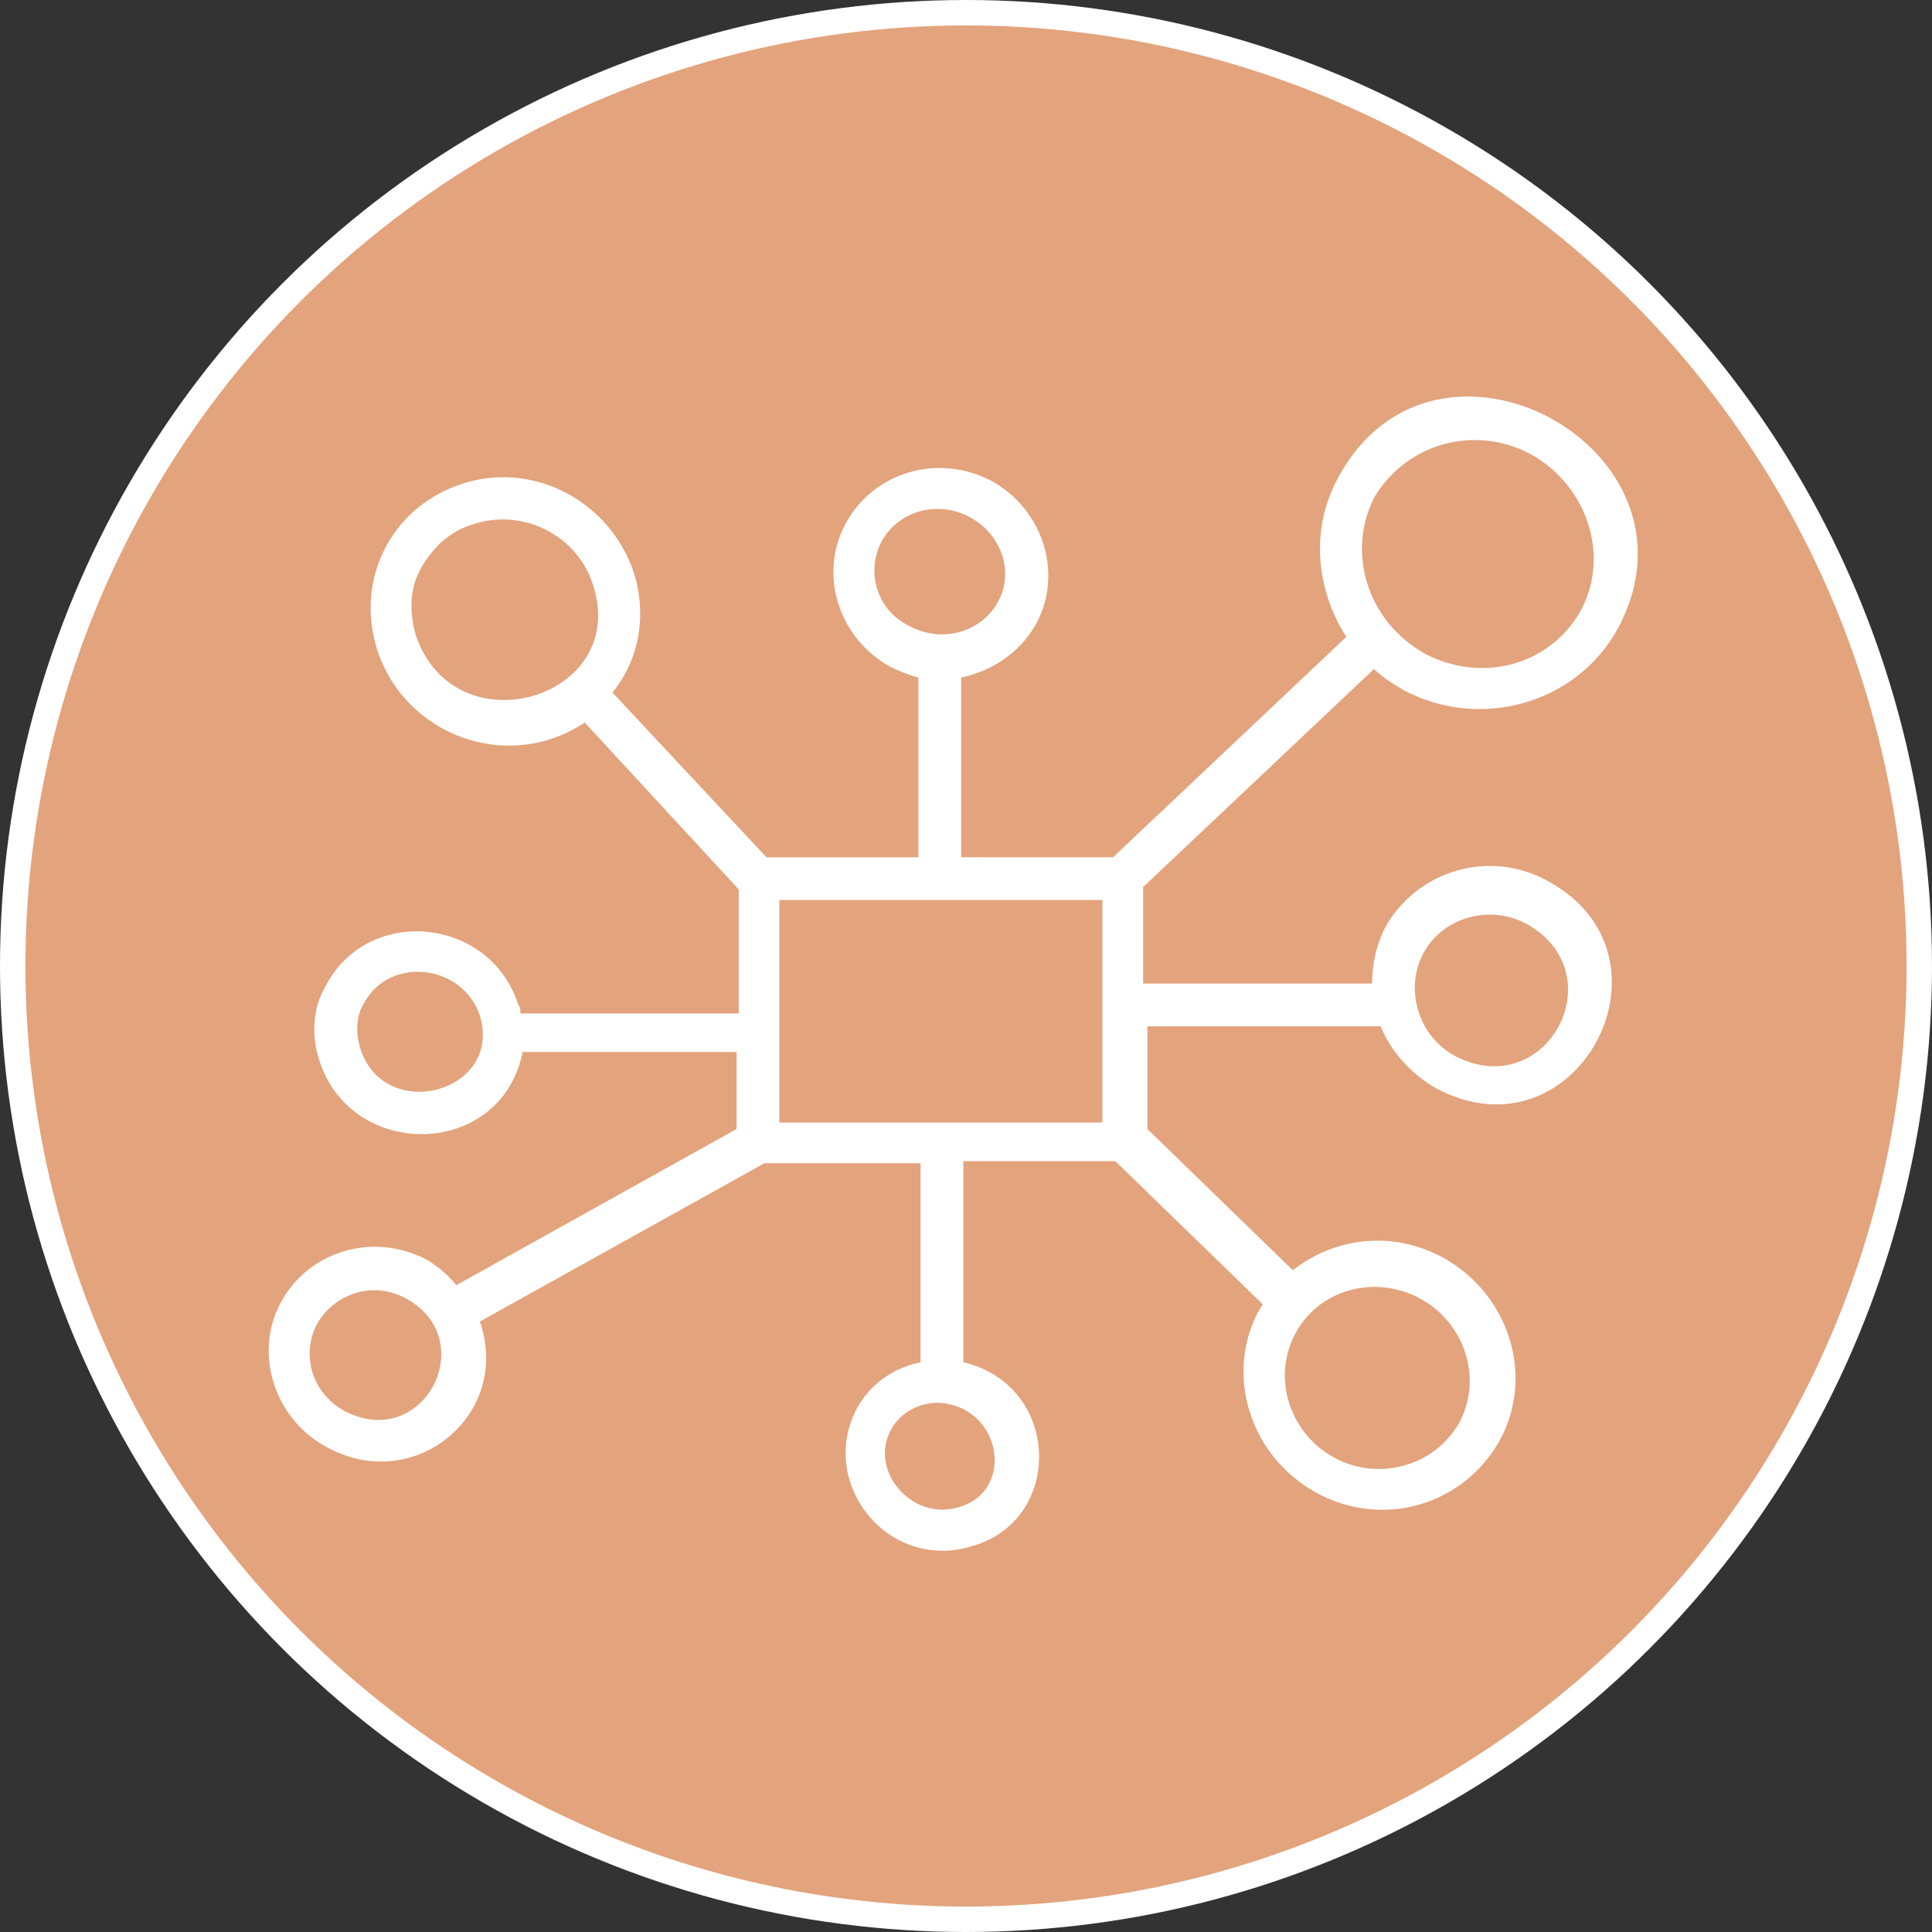
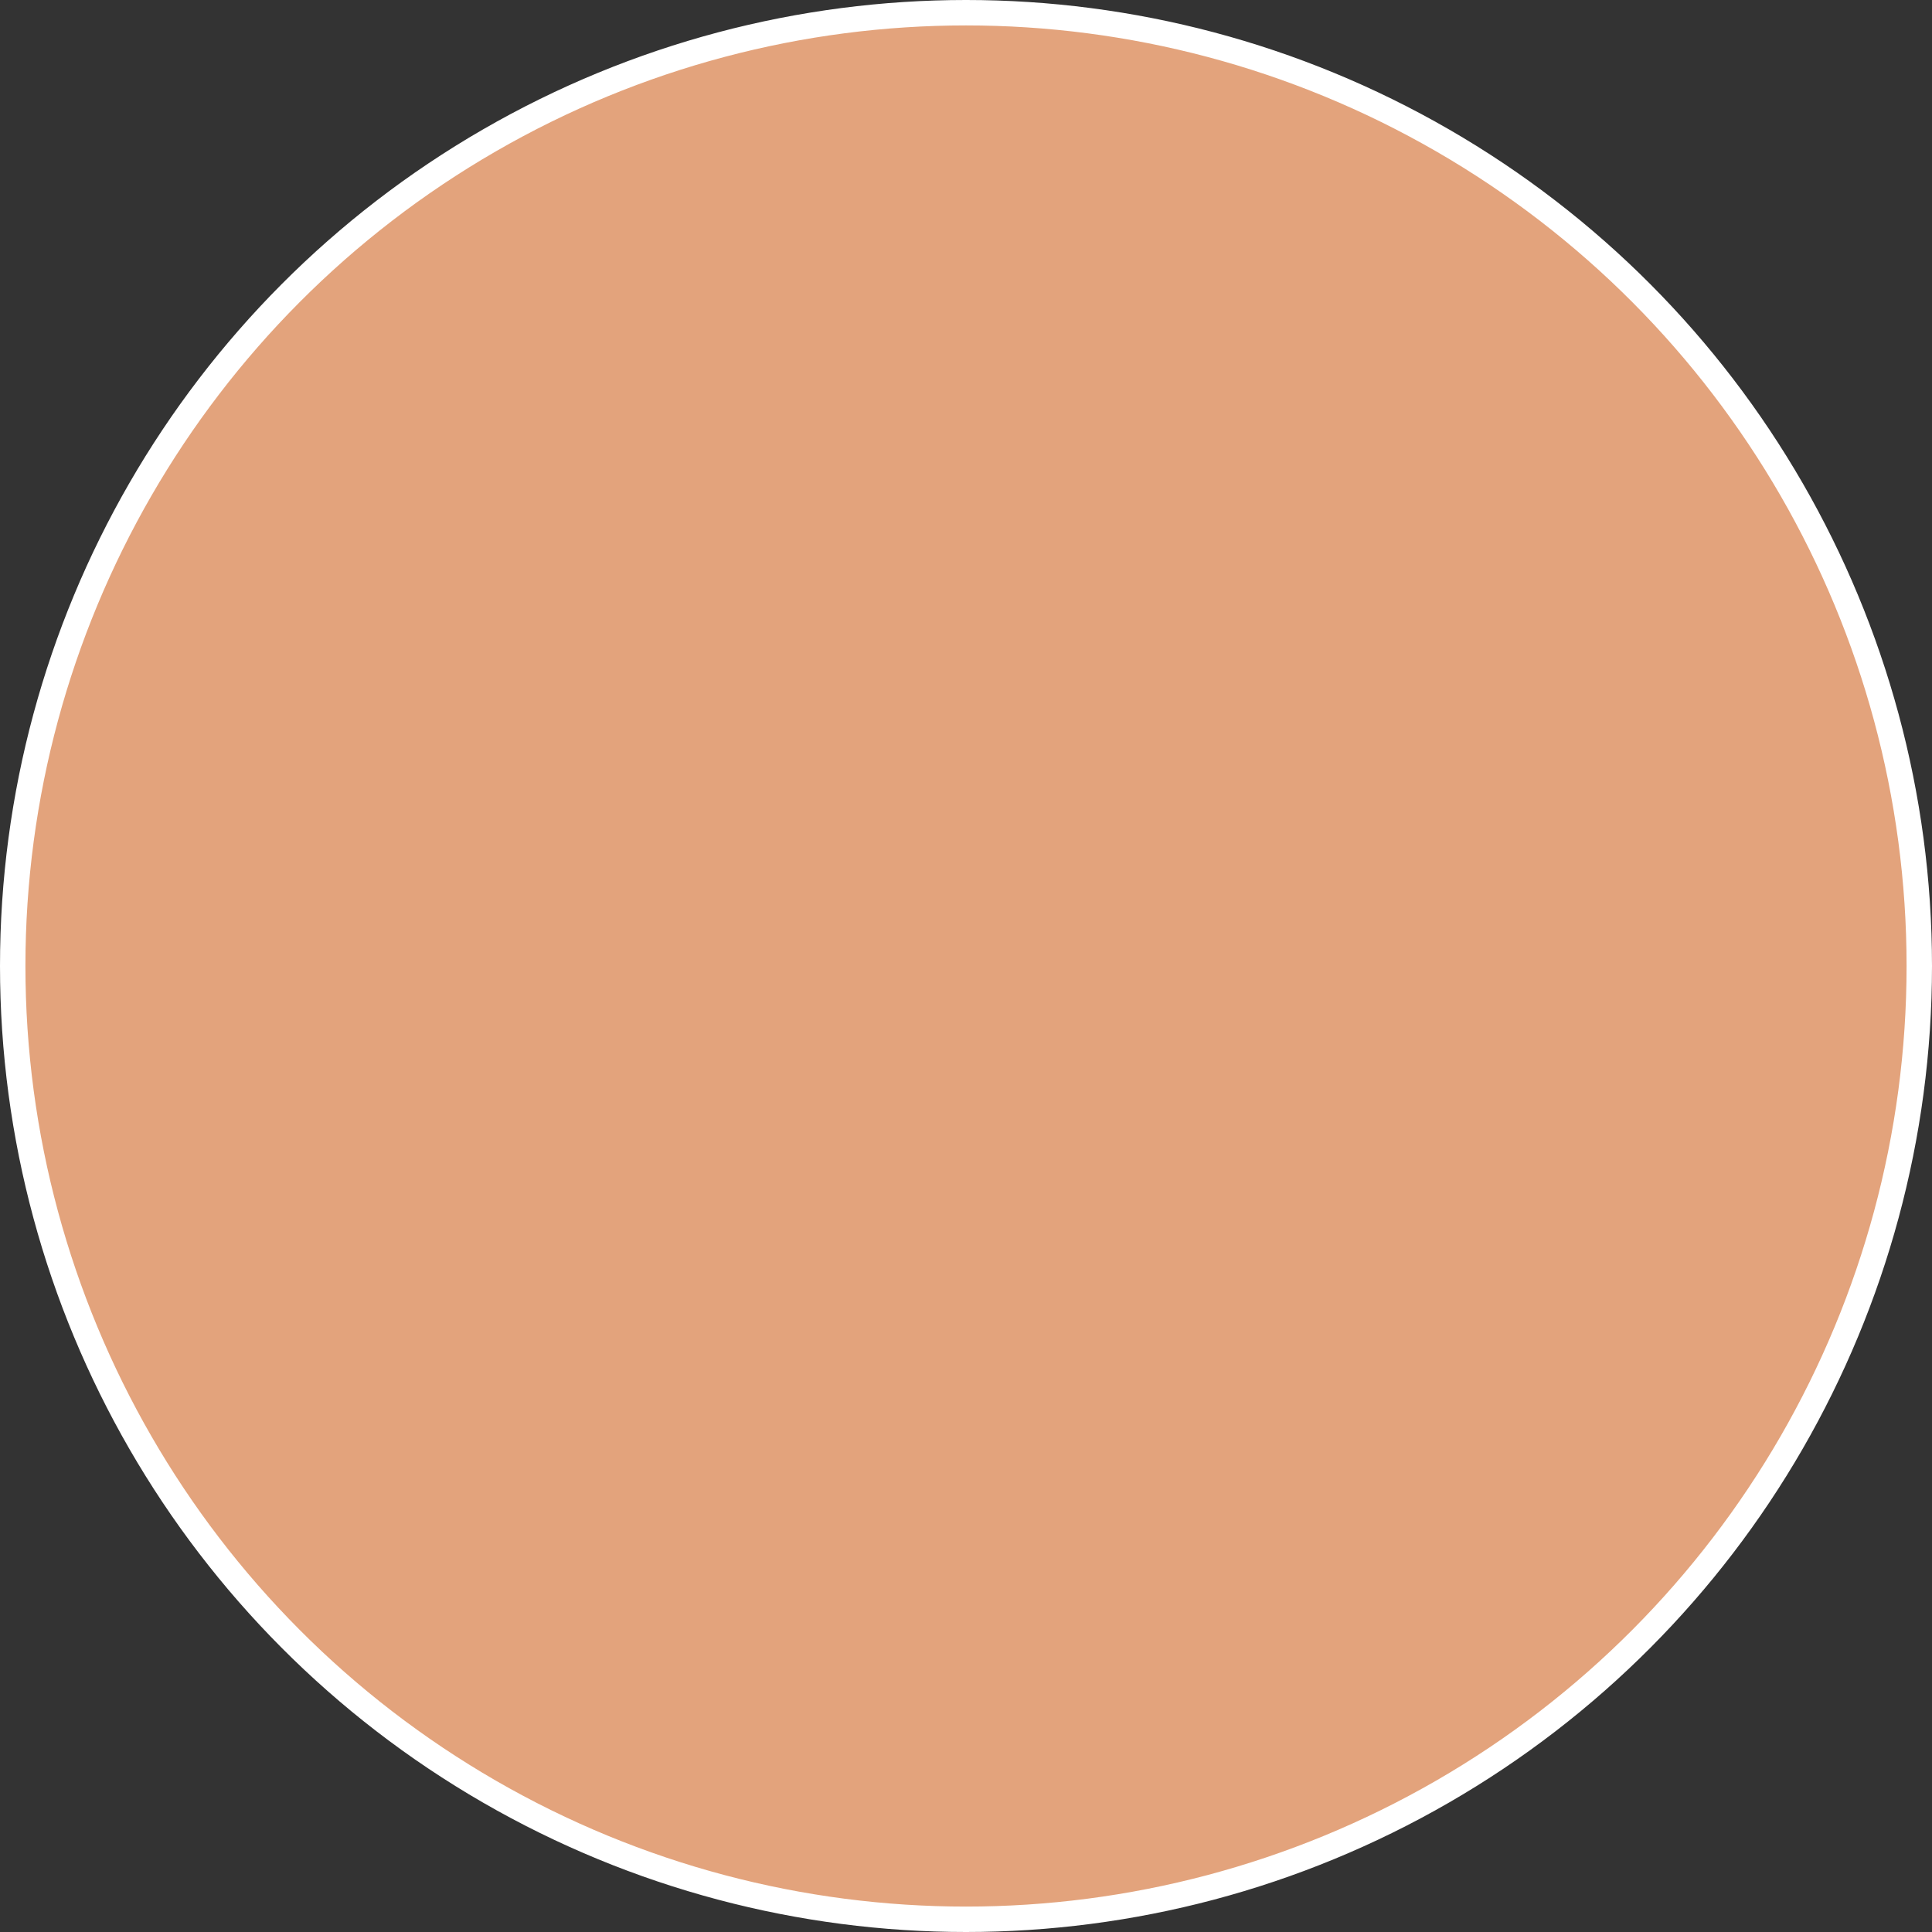
<svg xmlns="http://www.w3.org/2000/svg" width="76" height="76" viewBox="0 0 76 76" fill="none">
  <rect x="0" y="0" width="76" height="76" fill="#333333" stroke="none" />
  <circle cx="38" cy="38" r="37.5" fill="#E3A37C" stroke="white" />
  <g clip-path="url(#clip0_3420_3758)">
-     <path d="M44.964 34.9L54.052 26.316C54.388 26.652 54.809 26.905 55.23 27.157C58.26 28.756 62.047 27.662 63.646 24.717C67.433 17.648 56.408 11.673 52.622 18.826C51.529 20.846 51.781 23.202 52.959 25.054L43.785 33.722H37.81V26.653C38.989 26.4 40.083 25.728 40.756 24.549C41.849 22.53 41.008 20.005 38.989 18.911C36.885 17.817 34.36 18.574 33.266 20.594C32.173 22.614 33.013 25.139 35.033 26.233C35.37 26.401 35.791 26.57 36.127 26.654V33.723H30.152L24.093 27.243C25.186 25.897 25.439 24.13 24.935 22.531C24.009 19.754 21.064 18.155 18.287 18.996C16.941 19.417 15.846 20.259 15.174 21.521C14.501 22.782 14.416 24.213 14.837 25.561C15.931 28.927 19.971 30.441 23.001 28.422L29.059 34.986V39.867H20.475C20.475 39.782 20.475 39.614 20.39 39.531C19.297 36.08 14.5 35.575 12.816 38.773C12.312 39.615 12.227 40.709 12.564 41.719C13.826 45.674 19.717 45.589 20.559 41.383H28.975V44.412L17.951 50.556C17.614 50.135 17.194 49.798 16.773 49.546C14.669 48.452 12.144 49.209 11.05 51.229C9.957 53.249 10.798 55.858 12.902 56.952C16.353 58.803 20.14 55.605 18.877 51.986L30.07 45.759H36.214V53.586C35.035 53.838 34.194 54.511 33.689 55.437C32.175 58.383 34.952 61.833 38.233 60.823C41.852 59.813 41.768 54.512 37.897 53.586V45.675H43.872L49.679 51.314C49.595 51.398 49.595 51.482 49.511 51.567C48.165 54.091 49.175 57.289 51.784 58.72C54.393 60.151 57.591 59.224 59.022 56.617C60.368 54.092 59.358 50.894 56.749 49.463C54.729 48.37 52.457 48.706 50.858 49.968L45.136 44.413V40.374H54.309C54.73 41.384 55.487 42.225 56.497 42.815C62.051 45.76 66.343 37.596 60.873 34.651C58.601 33.389 55.74 34.23 54.477 36.503C54.141 37.177 53.973 37.934 53.973 38.691H44.968V34.904L44.964 34.9ZM34.696 21.267C35.37 20.089 36.884 19.668 38.147 20.342C39.409 21.015 39.914 22.53 39.24 23.708C38.566 24.886 37.052 25.307 35.789 24.633C34.527 24.044 34.022 22.53 34.696 21.267ZM14.163 41.211C13.995 40.622 13.995 39.948 14.331 39.444C15.341 37.592 18.201 37.93 18.875 39.948C19.8 42.978 15.088 44.24 14.163 41.211ZM37.642 59.305C35.875 59.809 34.191 57.874 35.033 56.275C35.37 55.601 36.127 55.181 36.885 55.181C39.409 55.266 39.998 58.716 37.642 59.305ZM55.987 37.509C56.745 36.078 58.596 35.573 60.027 36.331C63.562 38.266 60.869 43.399 57.25 41.548C55.819 40.791 55.23 38.94 55.987 37.509ZM54.052 19.583C54.894 18.152 56.408 17.311 58.007 17.311C61.458 17.311 63.73 21.013 62.215 23.958C61.037 26.146 58.345 26.904 56.072 25.726C53.799 24.463 52.959 21.77 54.052 19.582V19.583ZM16.351 24.969C16.098 24.044 16.098 23.118 16.604 22.277C17.109 21.436 17.782 20.846 18.707 20.593C20.642 20.004 22.747 21.098 23.336 23.034C24.767 27.495 17.866 29.514 16.351 24.969ZM13.574 55.517C12.311 54.844 11.806 53.33 12.48 52.067C13.154 50.889 14.668 50.383 15.931 51.057C18.961 52.656 16.688 57.115 13.575 55.517H13.574ZM43.28 44.156H30.657V35.404H43.365V44.156H43.28ZM55.819 51.058C57.586 51.983 58.344 54.171 57.418 55.938C56.493 57.622 54.305 58.295 52.538 57.369C50.771 56.444 50.013 54.256 50.939 52.489C51.864 50.722 54.052 50.133 55.819 51.058Z" fill="white" />
-   </g>
+     </g>
  <defs>
    <clipPath id="clip0_3420_3758">
-       <rect width="53.857" height="45.401" fill="white" transform="translate(10.57 15.598)" />
-     </clipPath>
+       </clipPath>
  </defs>
</svg>